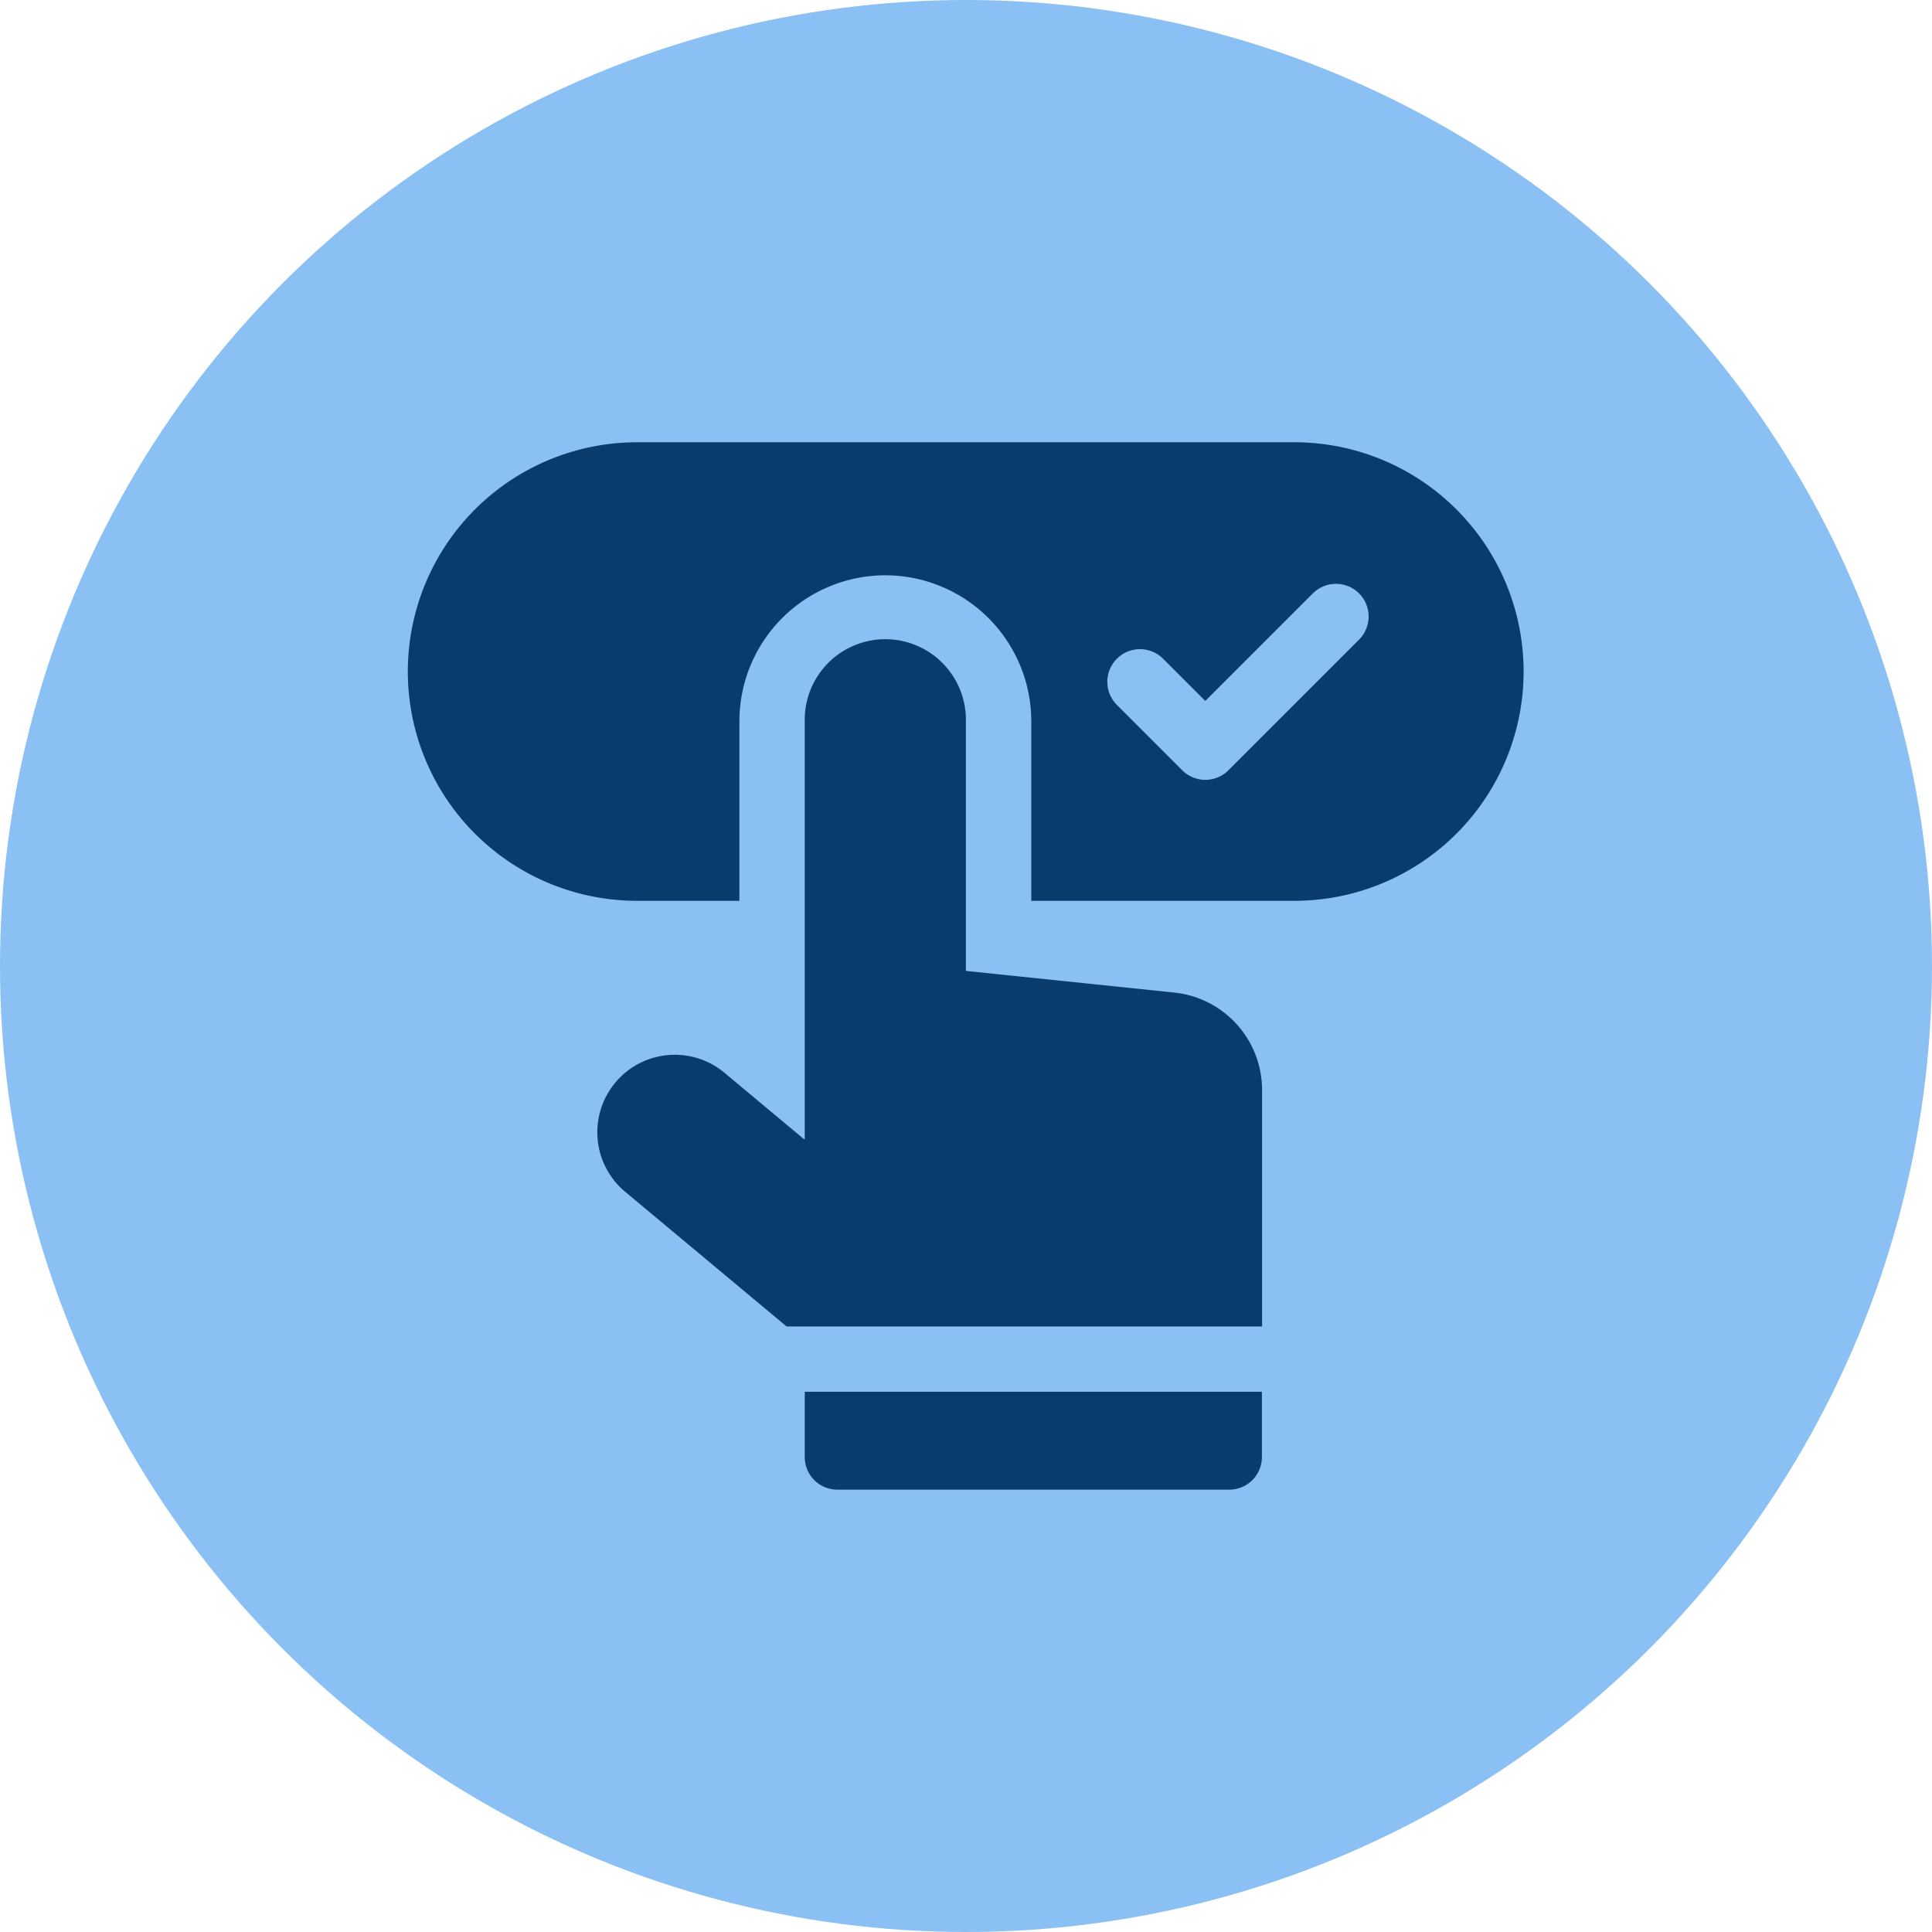
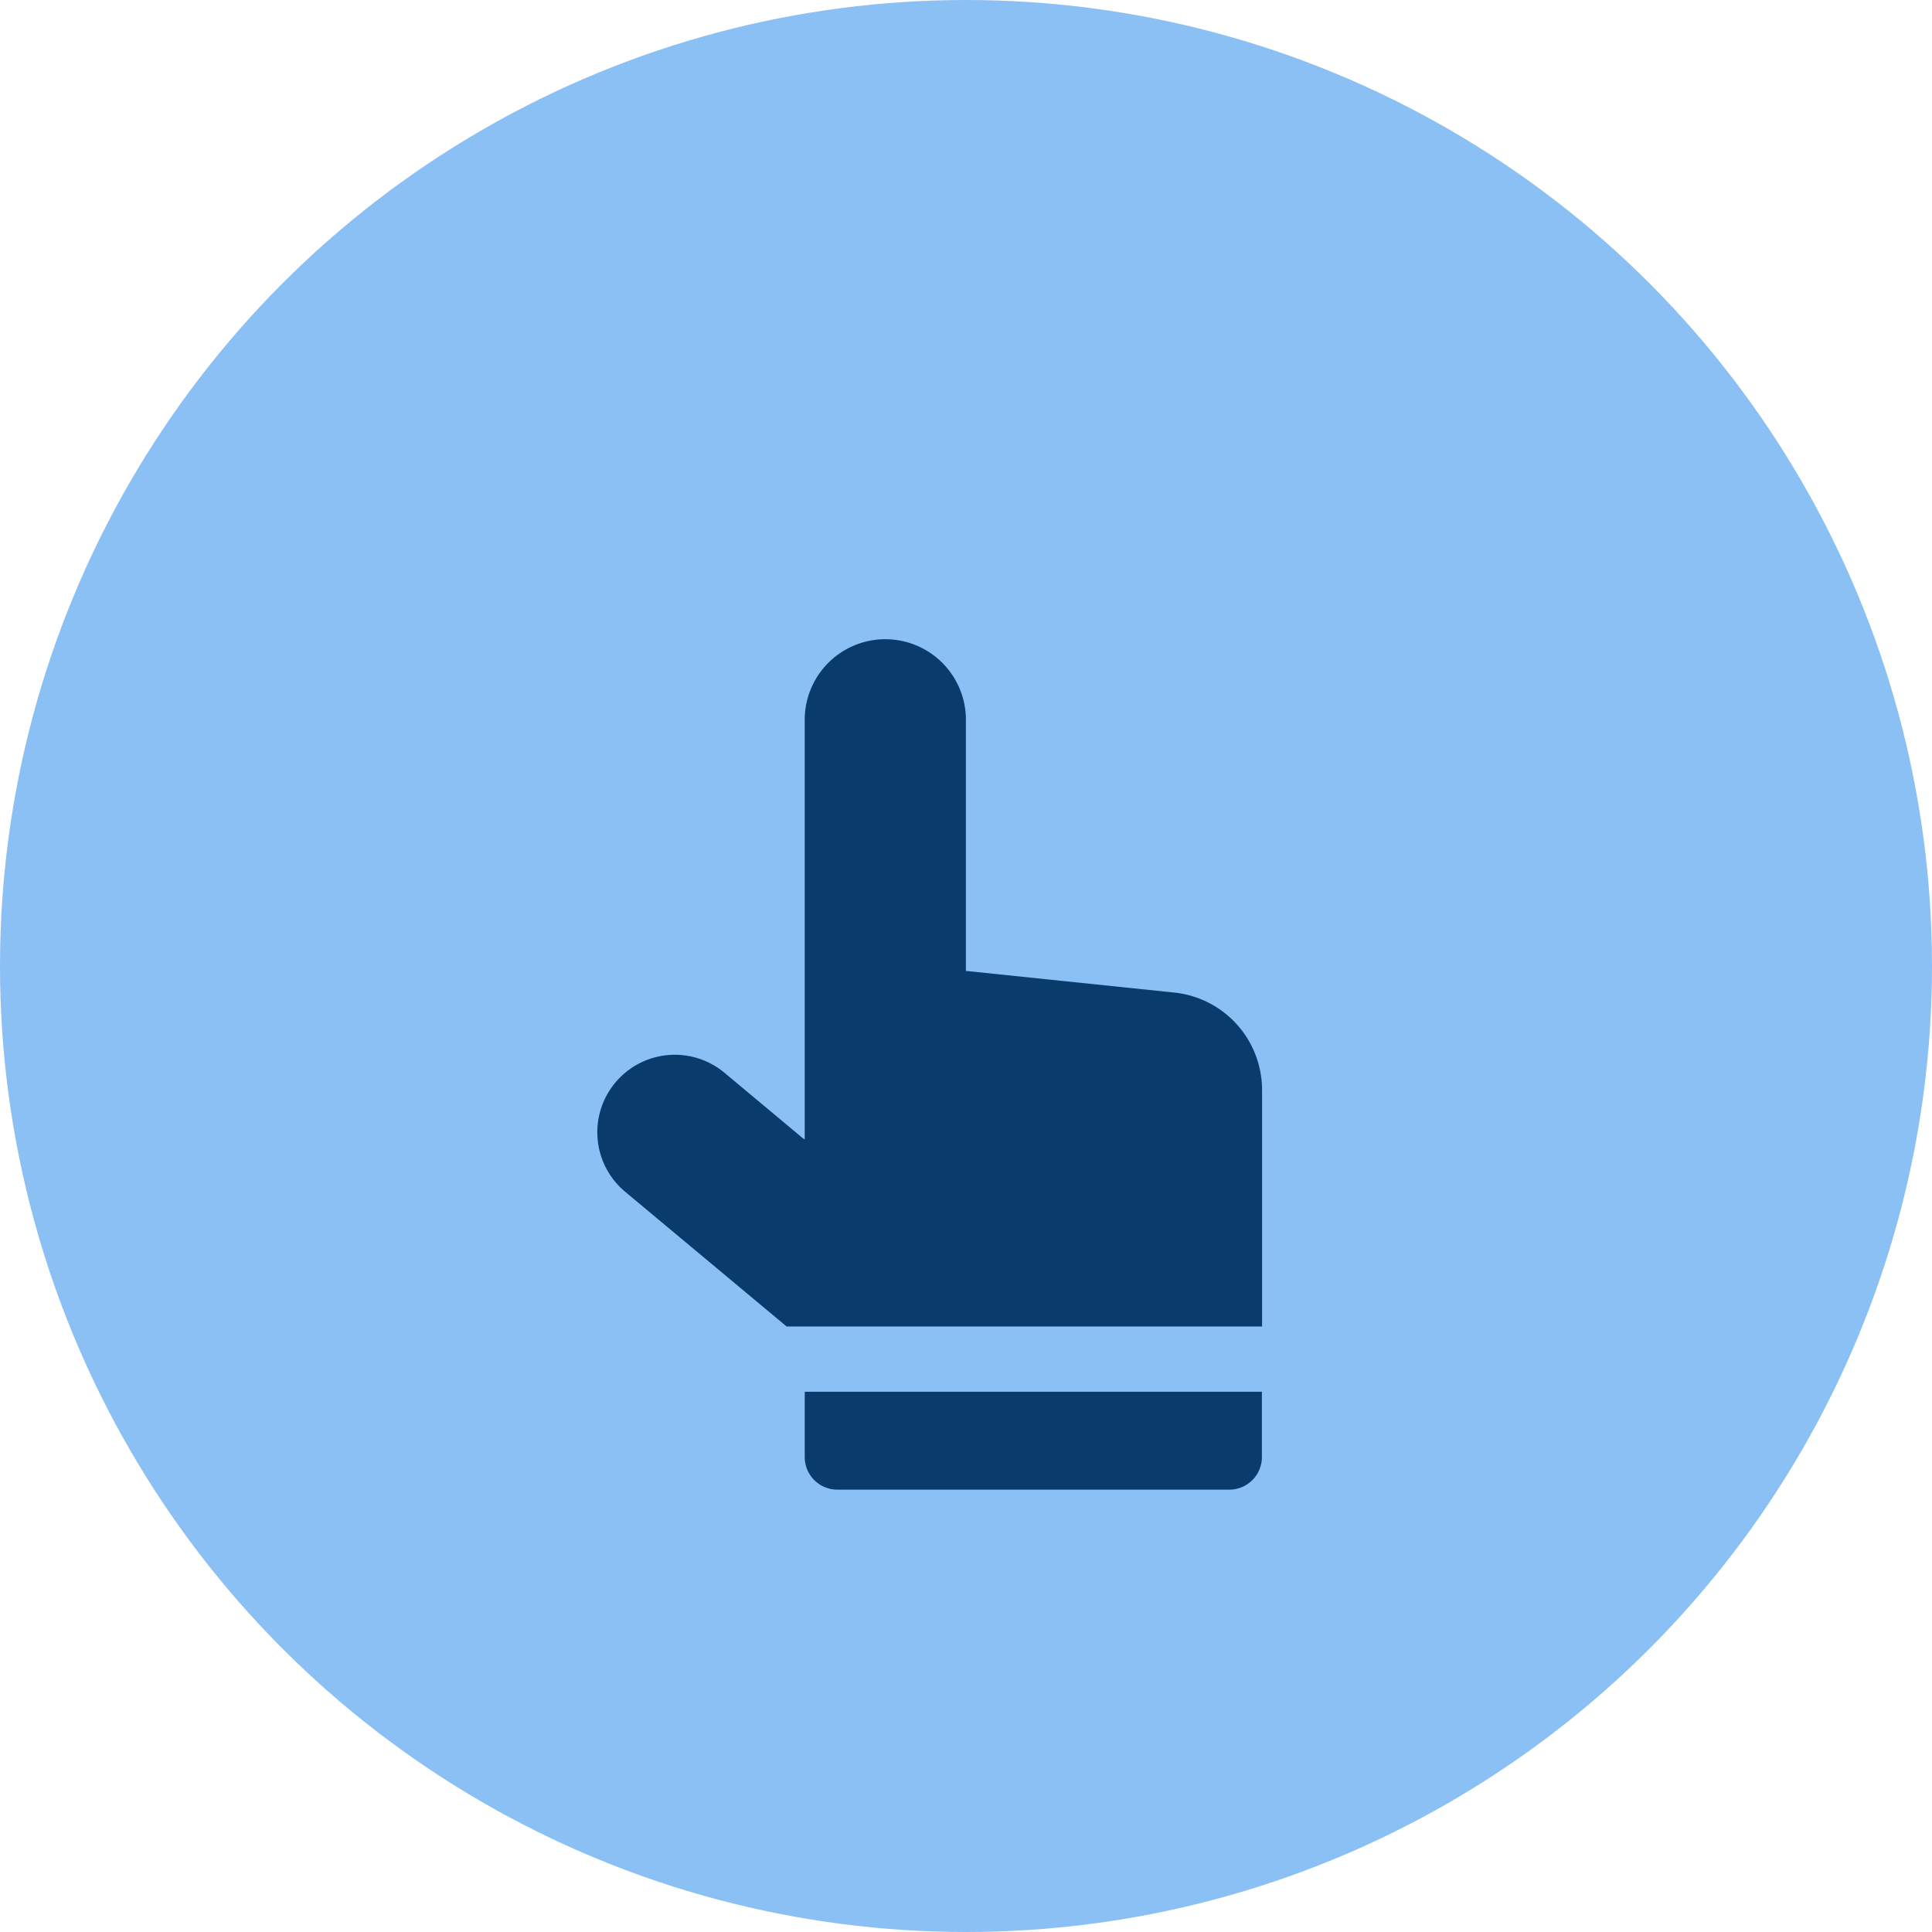
<svg xmlns="http://www.w3.org/2000/svg" width="83" height="83" viewBox="0 0 83 83">
  <g id="Smart_Booking" data-name="Smart Booking" transform="translate(-525 -4427)">
    <circle id="Ellipse_235" data-name="Ellipse 235" cx="41.5" cy="41.5" r="41.5" transform="translate(525 4427)" fill="#8bc0f5" />
    <g id="Smart_Booking-2" data-name="Smart Booking" transform="translate(542.55 4430.5)">
-       <path id="Path_139102" data-name="Path 139102" d="M38.05,15.5H9.85a9.85,9.85,0,0,0-.059,19.7h4.424V27.483a6.275,6.275,0,0,1,6.268-6.268H20.5a6.278,6.278,0,0,1,6.255,6.268V35.2h11.3a9.85,9.85,0,0,0,0-19.7Zm2.787,8.477L35.224,29.59a1.4,1.4,0,0,1-1.985,0l-2.807-2.807A1.4,1.4,0,0,1,32.417,24.8l1.814,1.814,4.621-4.621a1.4,1.4,0,1,1,1.984,1.985Z" transform="translate(0)" fill="#093b6d" />
      <path id="Path_139103" data-name="Path 139103" d="M111.562,121.71l-9.034-.939V110.042a3.462,3.462,0,1,0-6.923,0V128h-.031l-3.417-2.853a3.329,3.329,0,1,0-4.267,5.112l6.936,5.787h20.426V125.887A4.21,4.21,0,0,0,111.562,121.71ZM95.605,141.656a1.4,1.4,0,0,0,1.4,1.4h16.84a1.4,1.4,0,0,0,1.4-1.4V138.85H95.605Z" transform="translate(-78.583 -82.56)" fill="#093b6d" />
    </g>
  </g>
</svg>